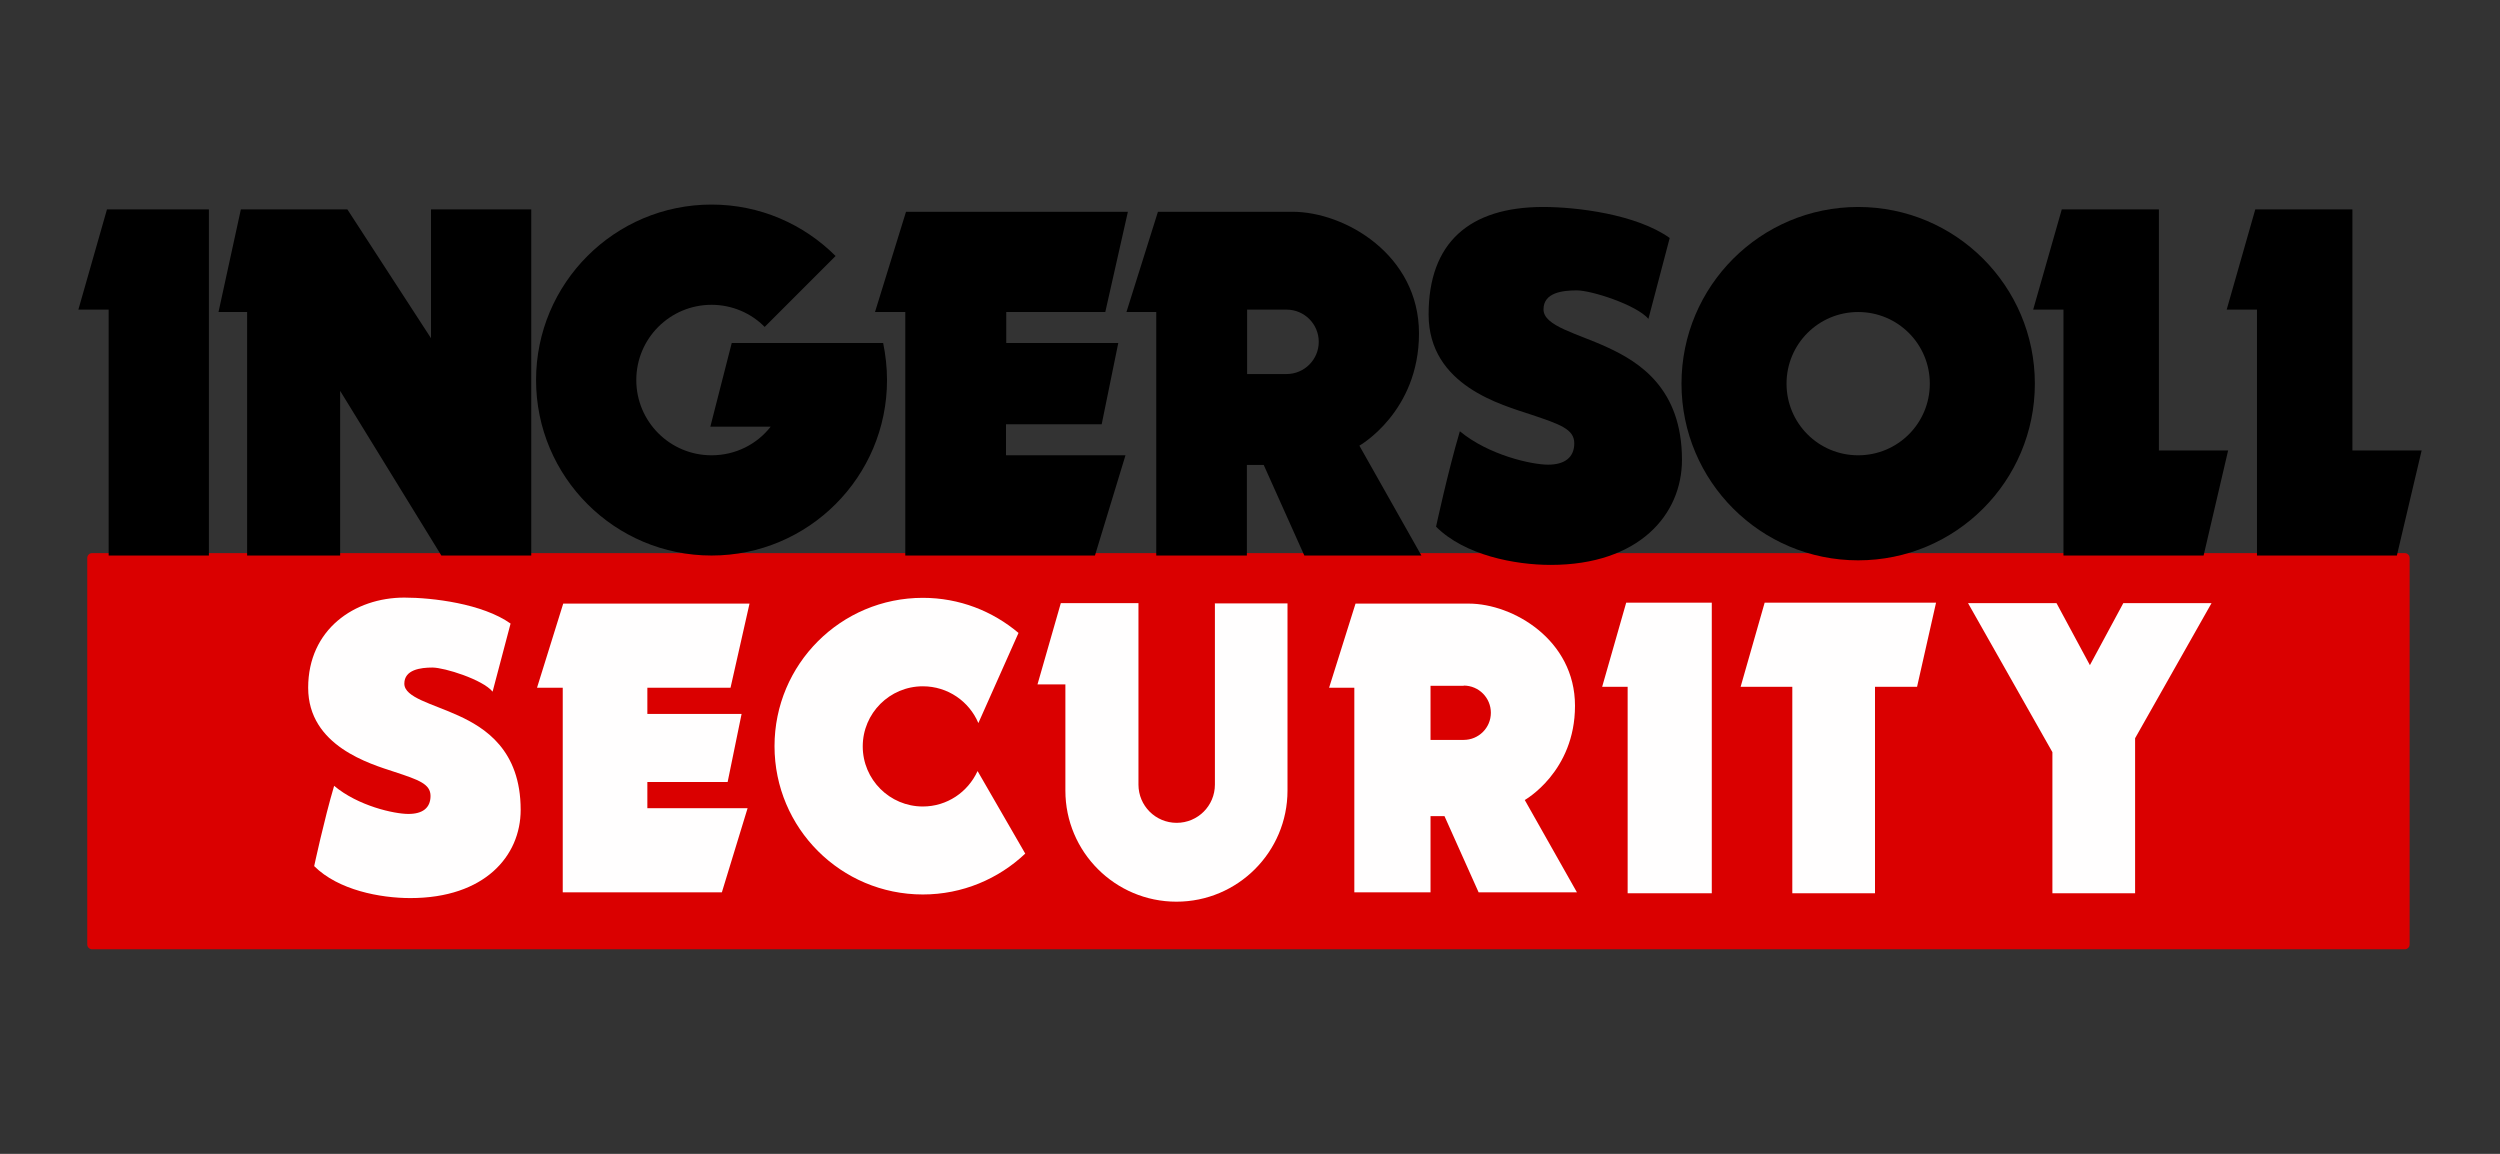
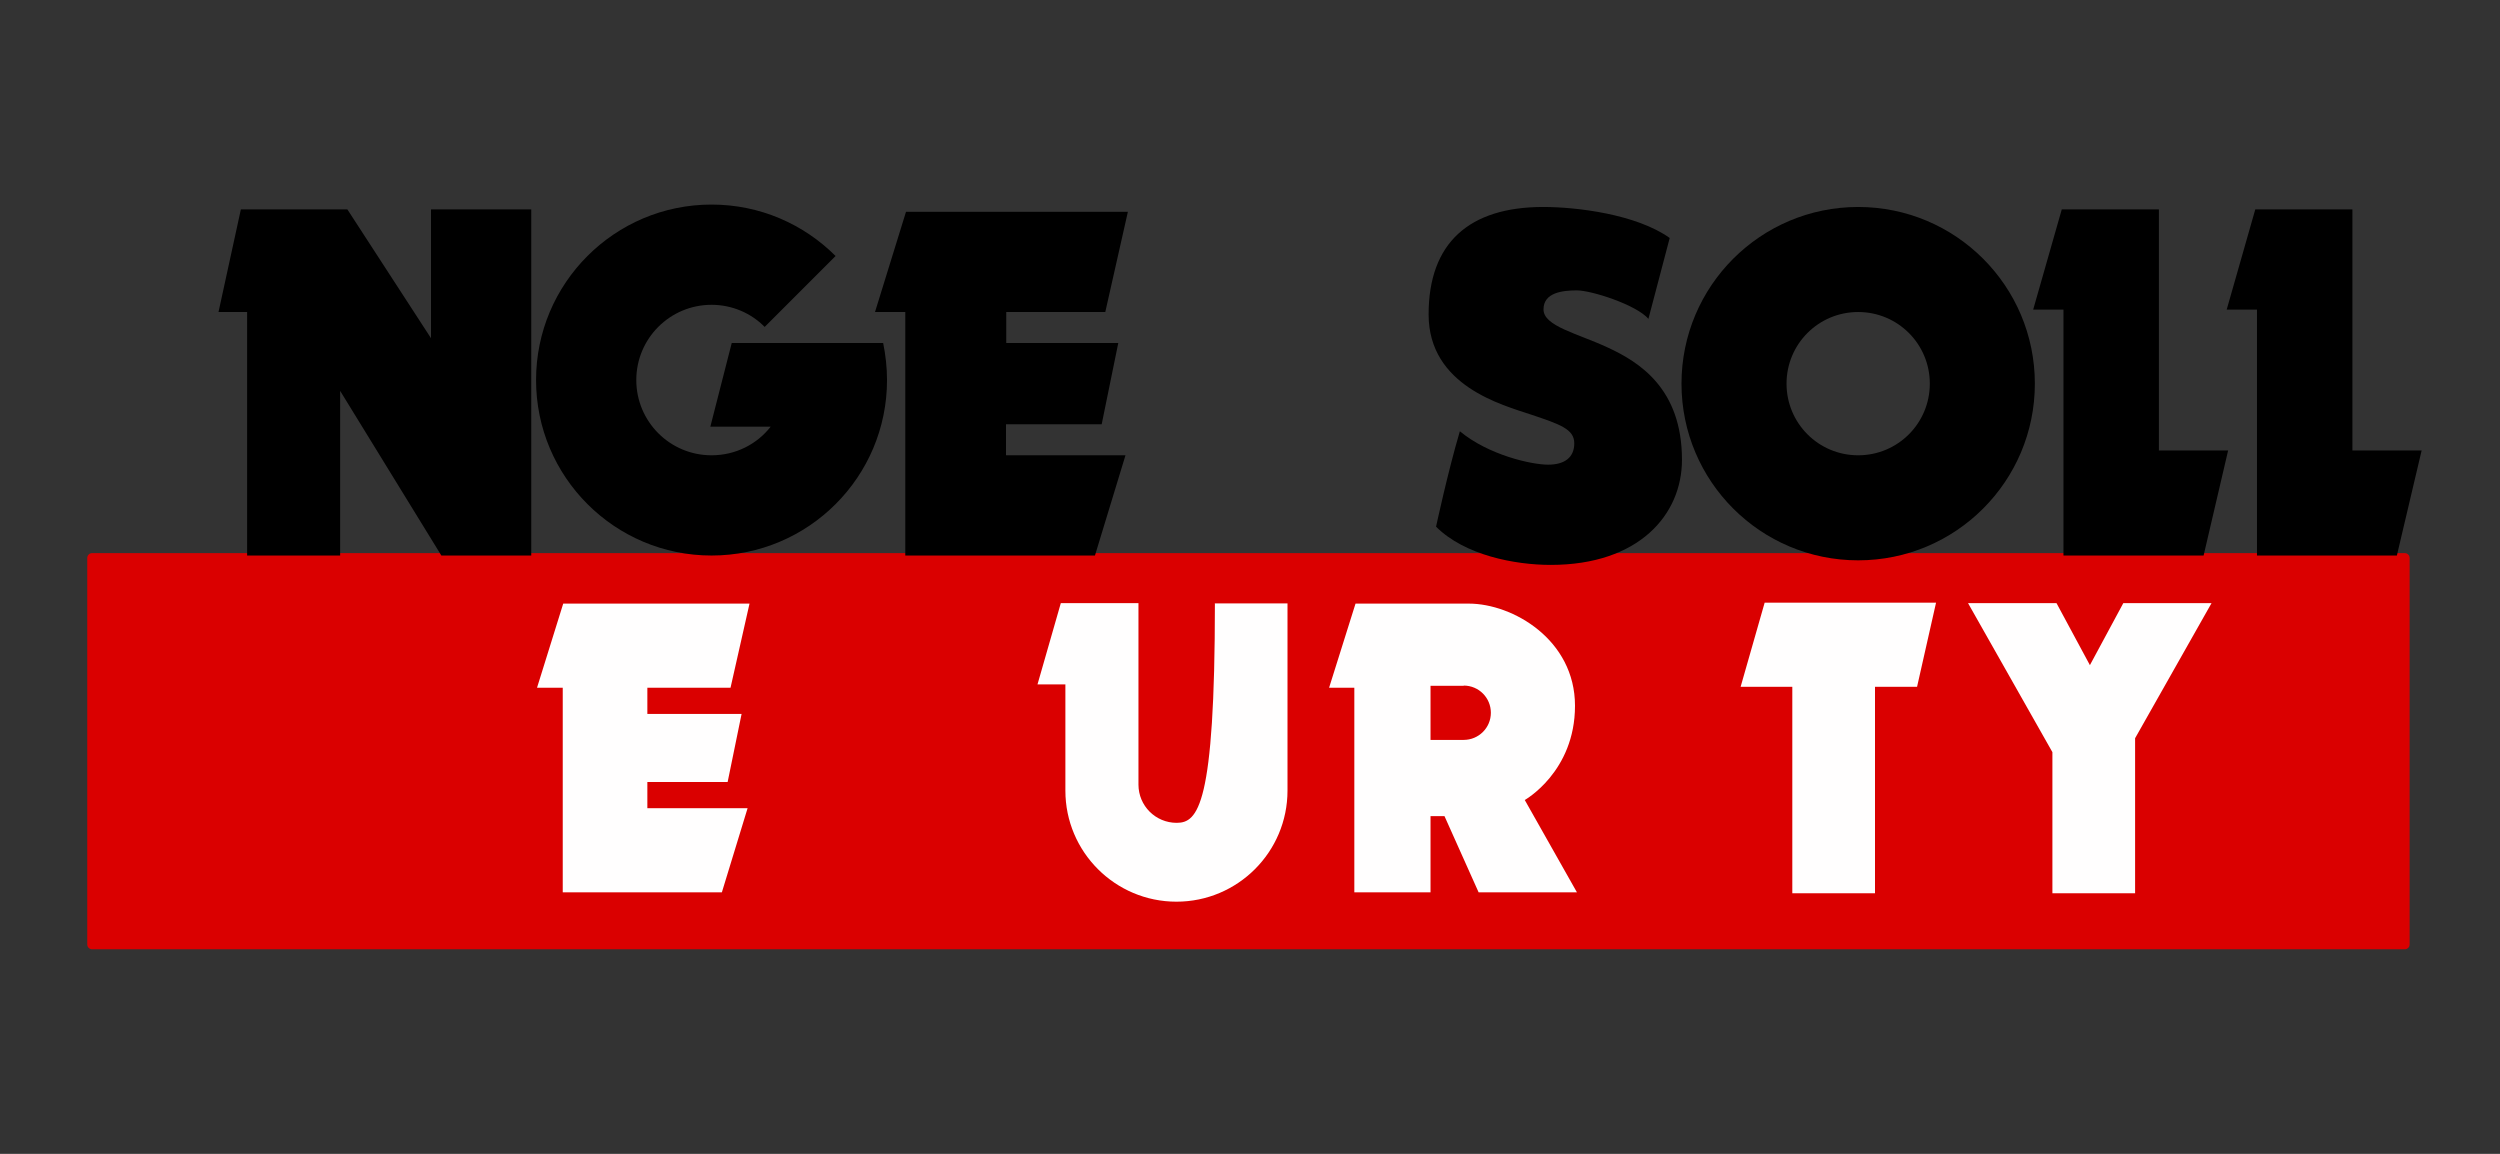
<svg xmlns="http://www.w3.org/2000/svg" width="104" height="48" viewBox="0 0 104 48" version="1.1" xml:space="preserve" style="fill-rule:evenodd;clip-rule:evenodd;stroke-linejoin:round;stroke-miterlimit:2;">
  <rect x="0" y="0" width="104" height="48" fill="#333333" stroke="none" />
  <g id="IGNERSOLL">
    <path d="M100.24,23.21C100.24,23.1 100.15,23.01 100.04,23.01L3.83,23.01C3.72,23.01 3.63,23.1 3.63,23.21L3.63,39.29C3.63,39.4 3.72,39.49 3.83,39.49L100.04,39.49C100.15,39.49 100.24,39.4 100.24,39.29L100.24,23.21Z" style="fill:rgb(218,0,0);" />
    <g>
-       <path d="M66.65,28.57L67.65,25.07L71.21,25.07L71.21,37.16L67.71,37.16L67.71,28.57L66.65,28.57Z" style="fill:rgb(255,254,254);fill-rule:nonzero;" />
      <path d="M80.54,25.07L73.41,25.07L72.41,28.57L74.56,28.57L74.56,37.16L78,37.16L78,28.57L79.75,28.57L80.54,25.07Z" style="fill:rgb(255,254,254);fill-rule:nonzero;" />
      <path d="M22.34,28.61L23.43,25.11L31.18,25.11L30.39,28.61L26.93,28.61L26.93,29.7L30.85,29.7L30.27,32.53L26.93,32.53L26.93,33.62L31.1,33.62L30.03,37.12L23.41,37.12L23.41,28.61L22.34,28.61Z" style="fill:rgb(255,254,254);fill-rule:nonzero;" />
      <path d="M56.34,28.61L55.29,28.61L56.39,25.11L61.1,25.11C62.93,25.11 65.52,26.61 65.52,29.36C65.52,32.11 63.43,33.28 63.43,33.28L65.6,37.12L61.51,37.12L60.09,33.95L59.51,33.95L59.51,37.12L56.34,37.12L56.34,28.61ZM60.89,28.53L59.51,28.53L59.51,30.78L60.89,30.78C61.51,30.78 62.02,30.28 62.02,29.65C62.02,29.03 61.52,28.52 60.89,28.52L60.89,28.53Z" style="fill:rgb(255,254,254);fill-rule:nonzero;" />
-       <path d="M20.49,28.78L21.24,25.94C20.07,25.11 17.99,24.86 16.82,24.86C14.75,24.86 12.82,26.18 12.82,28.61C12.82,31.04 15.41,31.78 16.41,32.11C17.41,32.44 17.91,32.61 17.91,33.11C17.91,33.61 17.58,33.86 16.99,33.86C16.4,33.86 14.9,33.53 13.9,32.69C13.48,34.11 13.07,36.03 13.07,36.03C14.07,37.03 15.82,37.36 17.07,37.36C20.16,37.36 21.66,35.61 21.66,33.69C21.66,31.19 20.16,30.27 19.07,29.77C17.98,29.27 16.82,29.02 16.82,28.44C16.82,27.86 17.49,27.77 17.99,27.77C18.49,27.77 20.08,28.27 20.49,28.77L20.49,28.78Z" style="fill:rgb(255,254,254);fill-rule:nonzero;" />
-       <path d="M40.66,32.09C40.26,32.95 39.4,33.55 38.39,33.55C37.01,33.55 35.89,32.43 35.89,31.05C35.89,29.67 37.01,28.55 38.39,28.55C39.43,28.55 40.32,29.18 40.7,30.08L42.37,26.33C41.29,25.42 39.91,24.87 38.39,24.87C34.98,24.87 32.22,27.63 32.22,31.04C32.22,34.45 34.98,37.21 38.39,37.21C40.04,37.21 41.54,36.56 42.65,35.51L40.67,32.08L40.66,32.09Z" style="fill:rgb(255,254,254);fill-rule:nonzero;" />
      <path d="M92,25.09L88.33,25.09L86.94,27.67L85.55,25.09L81.87,25.09L85.38,31.29L85.38,37.16L88.82,37.16L88.82,30.71L92,25.09Z" style="fill:rgb(255,254,254);fill-rule:nonzero;" />
-       <path d="M50.54,25.09L50.54,32.64C50.54,33.52 49.83,34.23 48.95,34.23C48.07,34.23 47.36,33.52 47.36,32.64L47.36,25.09L44.13,25.09L43.16,28.47L44.32,28.47L44.32,32.89C44.32,35.44 46.39,37.51 48.94,37.51C51.49,37.51 53.56,35.44 53.56,32.89L53.56,25.1L50.53,25.1L50.54,25.09Z" style="fill:rgb(255,254,254);fill-rule:nonzero;" />
+       <path d="M50.54,25.09C50.54,33.52 49.83,34.23 48.95,34.23C48.07,34.23 47.36,33.52 47.36,32.64L47.36,25.09L44.13,25.09L43.16,28.47L44.32,28.47L44.32,32.89C44.32,35.44 46.39,37.51 48.94,37.51C51.49,37.51 53.56,35.44 53.56,32.89L53.56,25.1L50.53,25.1L50.54,25.09Z" style="fill:rgb(255,254,254);fill-rule:nonzero;" />
    </g>
    <g>
-       <path d="M3.26,12.88L4.45,8.71L8.69,8.71L8.69,23.11L4.52,23.11L4.52,12.88L3.26,12.88Z" style="fill-rule:nonzero;" />
      <path d="M10.02,8.71L14.45,8.71L17.93,14.07L17.93,8.71L22.1,8.71L22.1,23.11L18.36,23.11L14.15,16.26L14.15,23.11L10.28,23.11L10.28,12.98L9.09,12.98L10.02,8.71Z" style="fill-rule:nonzero;" />
      <path d="M36.74,14.27L30.44,14.27L29.55,17.75L32.06,17.75C31.49,18.48 30.6,18.94 29.6,18.94C27.87,18.94 26.47,17.54 26.47,15.81C26.47,14.08 27.87,12.68 29.6,12.68C30.46,12.68 31.25,13.03 31.81,13.6L34.76,10.65C33.44,9.33 31.62,8.51 29.6,8.51C25.57,8.51 22.3,11.78 22.3,15.81C22.3,19.84 25.57,23.11 29.6,23.11C33.63,23.11 36.9,19.84 36.9,15.81C36.9,15.28 36.84,14.77 36.74,14.27Z" style="fill-rule:nonzero;" />
      <path d="M36.4,12.98L37.69,8.81L46.92,8.81L45.98,12.98L41.86,12.98L41.86,14.27L46.52,14.27L45.83,17.65L41.85,17.65L41.85,18.94L46.82,18.94L45.55,23.11L37.66,23.11L37.66,12.98L36.4,12.98Z" style="fill-rule:nonzero;" />
-       <path d="M48.11,12.98L46.86,12.98L48.17,8.81L53.77,8.81C55.95,8.81 59.03,10.6 59.03,13.87C59.03,17.14 56.55,18.54 56.55,18.54L59.13,23.11L54.26,23.11L52.57,19.34L51.87,19.34L51.87,23.11L48.1,23.11L48.1,12.98L48.11,12.98ZM53.52,12.88L51.88,12.88L51.88,15.56L53.52,15.56C54.26,15.56 54.86,14.96 54.86,14.22C54.86,13.48 54.26,12.88 53.52,12.88Z" style="fill-rule:nonzero;" />
      <path d="M68.57,13.28L69.46,9.9C68.07,8.91 65.59,8.61 64.2,8.61C61.12,8.61 59.43,10.1 59.43,13.08C59.43,16.06 62.51,16.85 63.7,17.25C64.89,17.65 65.49,17.85 65.49,18.44C65.49,19.03 65.09,19.33 64.4,19.33C63.71,19.33 61.92,18.93 60.73,17.94C60.23,19.63 59.74,21.91 59.74,21.91C60.93,23.1 63.02,23.5 64.51,23.5C68.18,23.5 69.97,21.41 69.97,19.13C69.97,16.15 68.18,15.06 66.89,14.46C65.6,13.86 64.21,13.57 64.21,12.87C64.21,12.17 65,12.08 65.6,12.08C66.2,12.08 68.08,12.68 68.58,13.27L68.57,13.28Z" style="fill-rule:nonzero;" />
      <path d="M84.65,15.96C84.65,20.02 81.36,23.31 77.3,23.31C73.24,23.31 69.95,20.02 69.95,15.96C69.95,11.9 73.24,8.61 77.3,8.61C81.36,8.61 84.65,11.9 84.65,15.96ZM77.3,12.98C75.65,12.98 74.32,14.31 74.32,15.96C74.32,17.61 75.65,18.94 77.3,18.94C78.95,18.94 80.28,17.61 80.28,15.96C80.28,14.31 78.95,12.98 77.3,12.98Z" style="fill-rule:nonzero;" />
      <path d="M89.81,18.74L89.81,8.71L85.77,8.71L84.58,12.88L85.84,12.88L85.84,23.11L91.67,23.11L92.69,18.74L89.81,18.74Z" style="fill-rule:nonzero;" />
      <path d="M97.86,18.74L97.86,8.71L93.82,8.71L92.63,12.88L93.89,12.88L93.89,23.11L99.71,23.11L100.74,18.74L97.86,18.74Z" style="fill-rule:nonzero;" />
    </g>
  </g>
</svg>